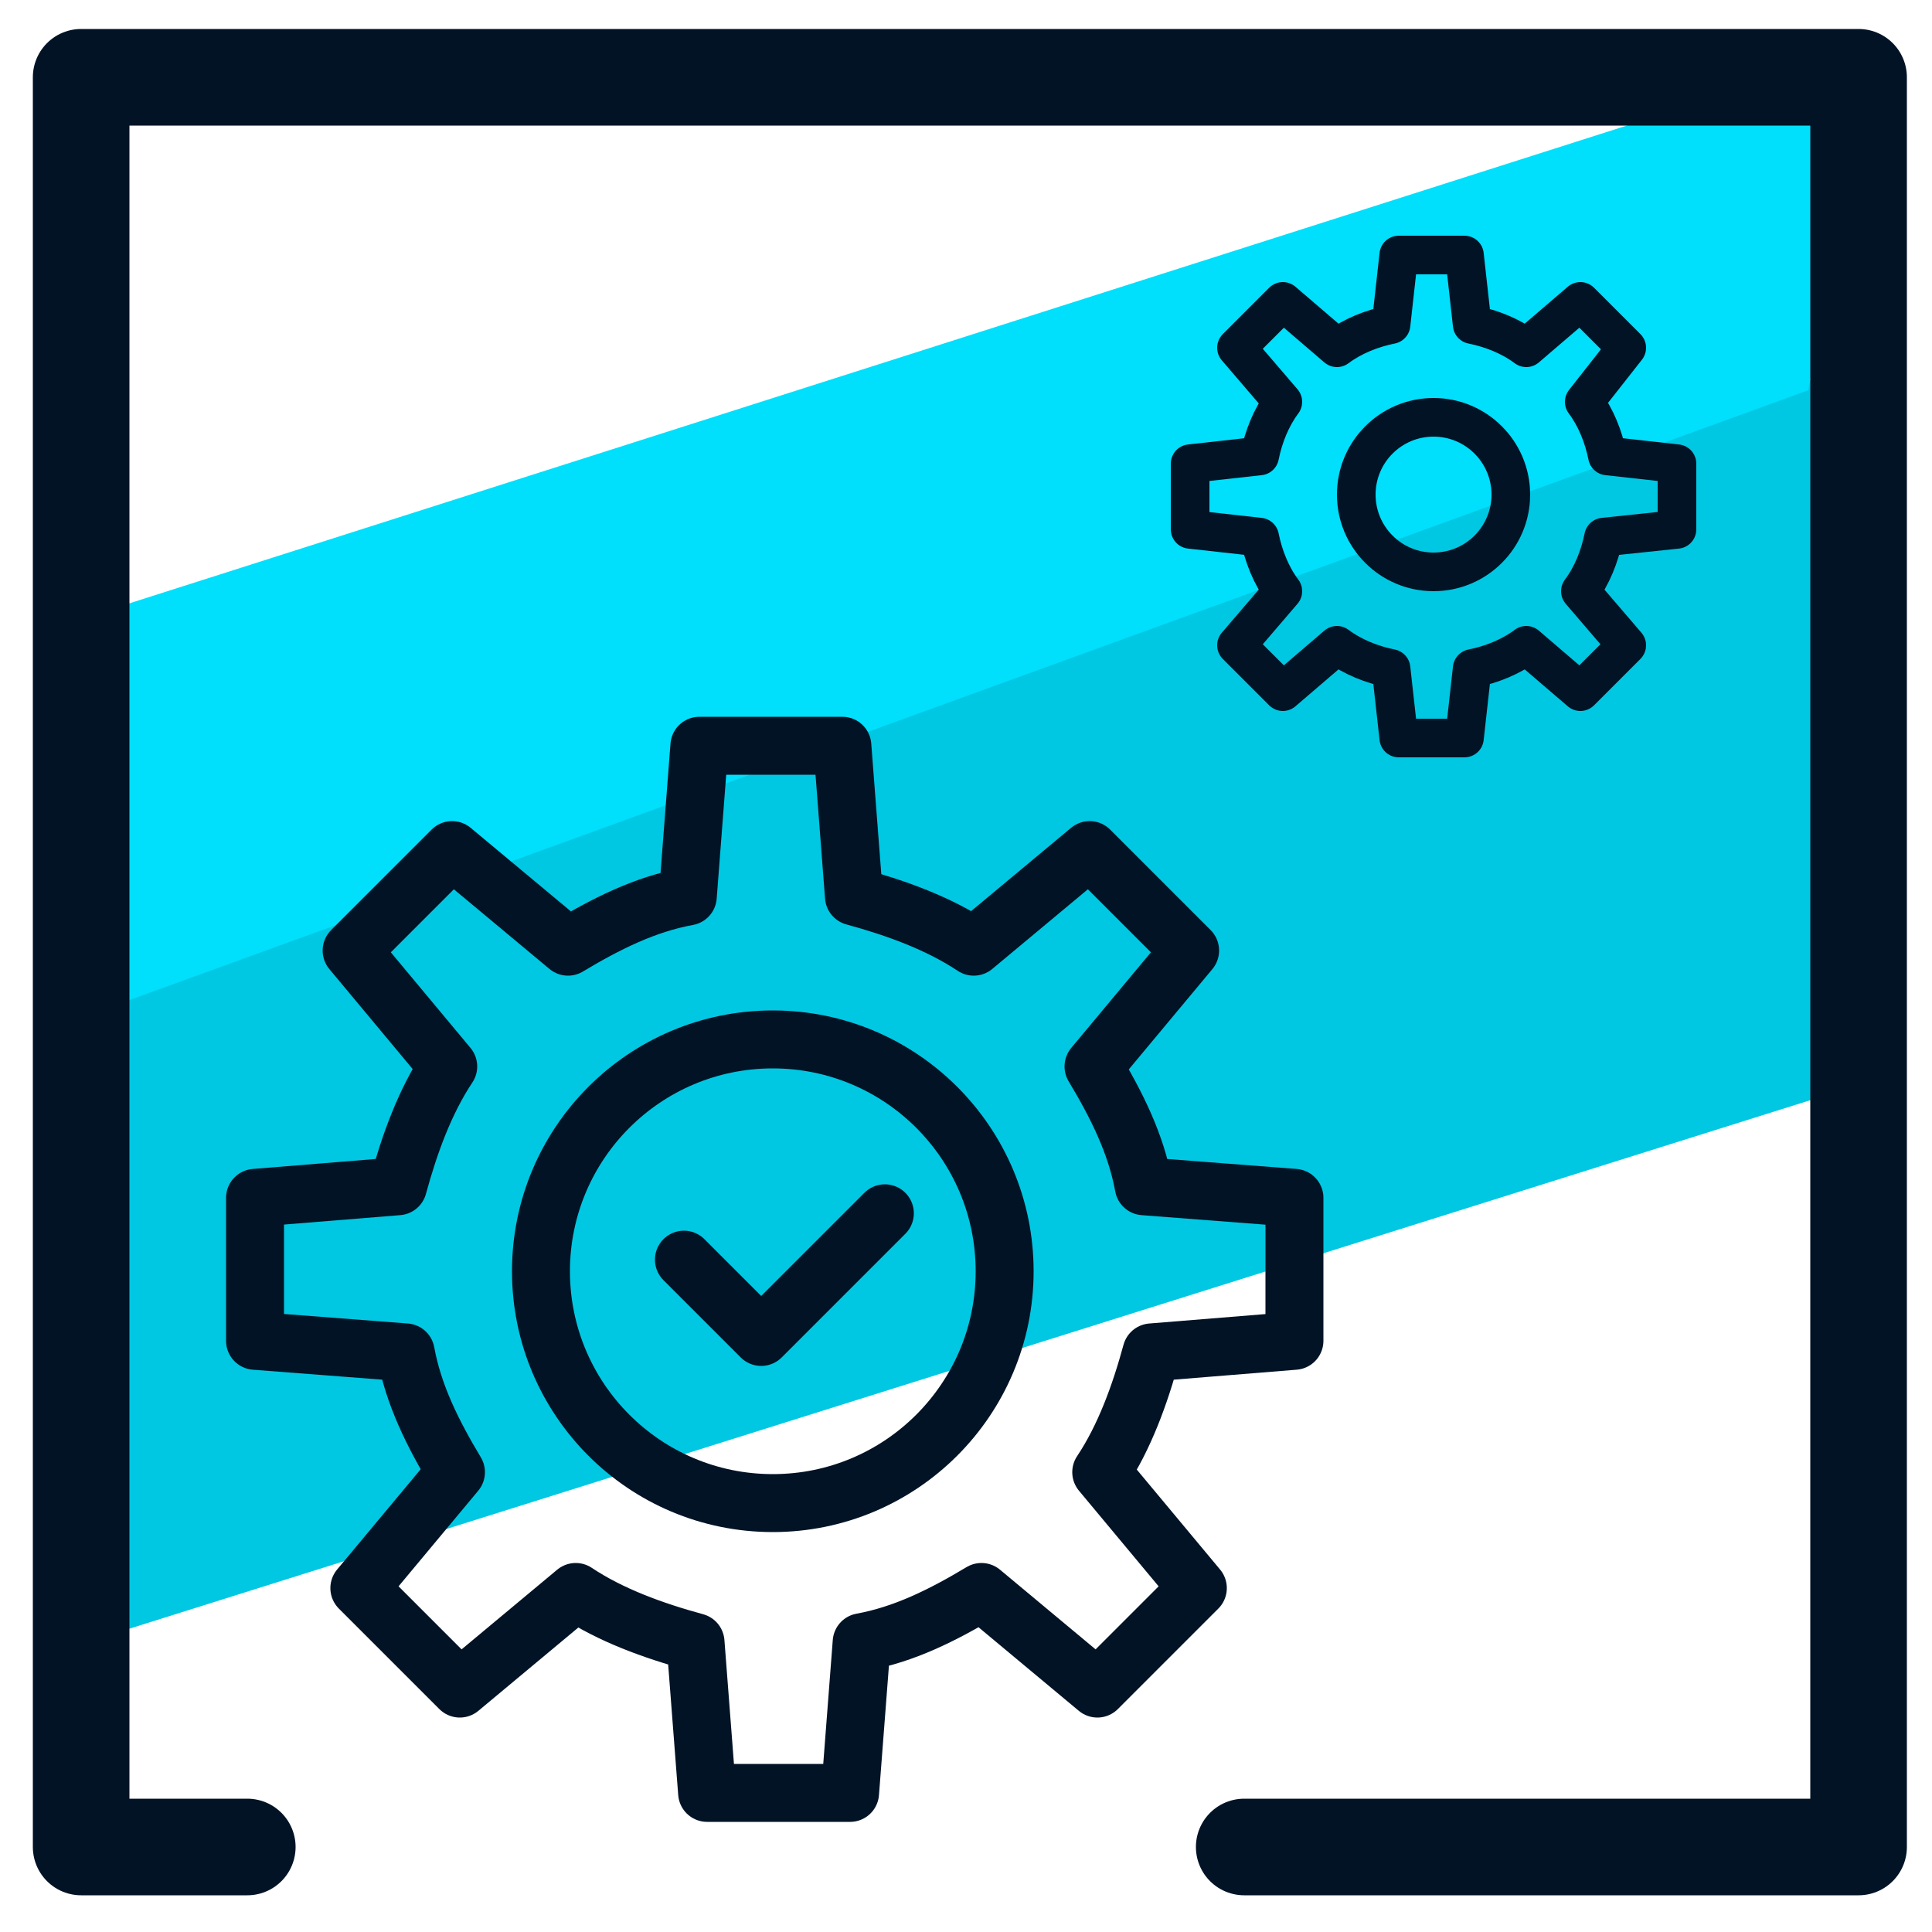
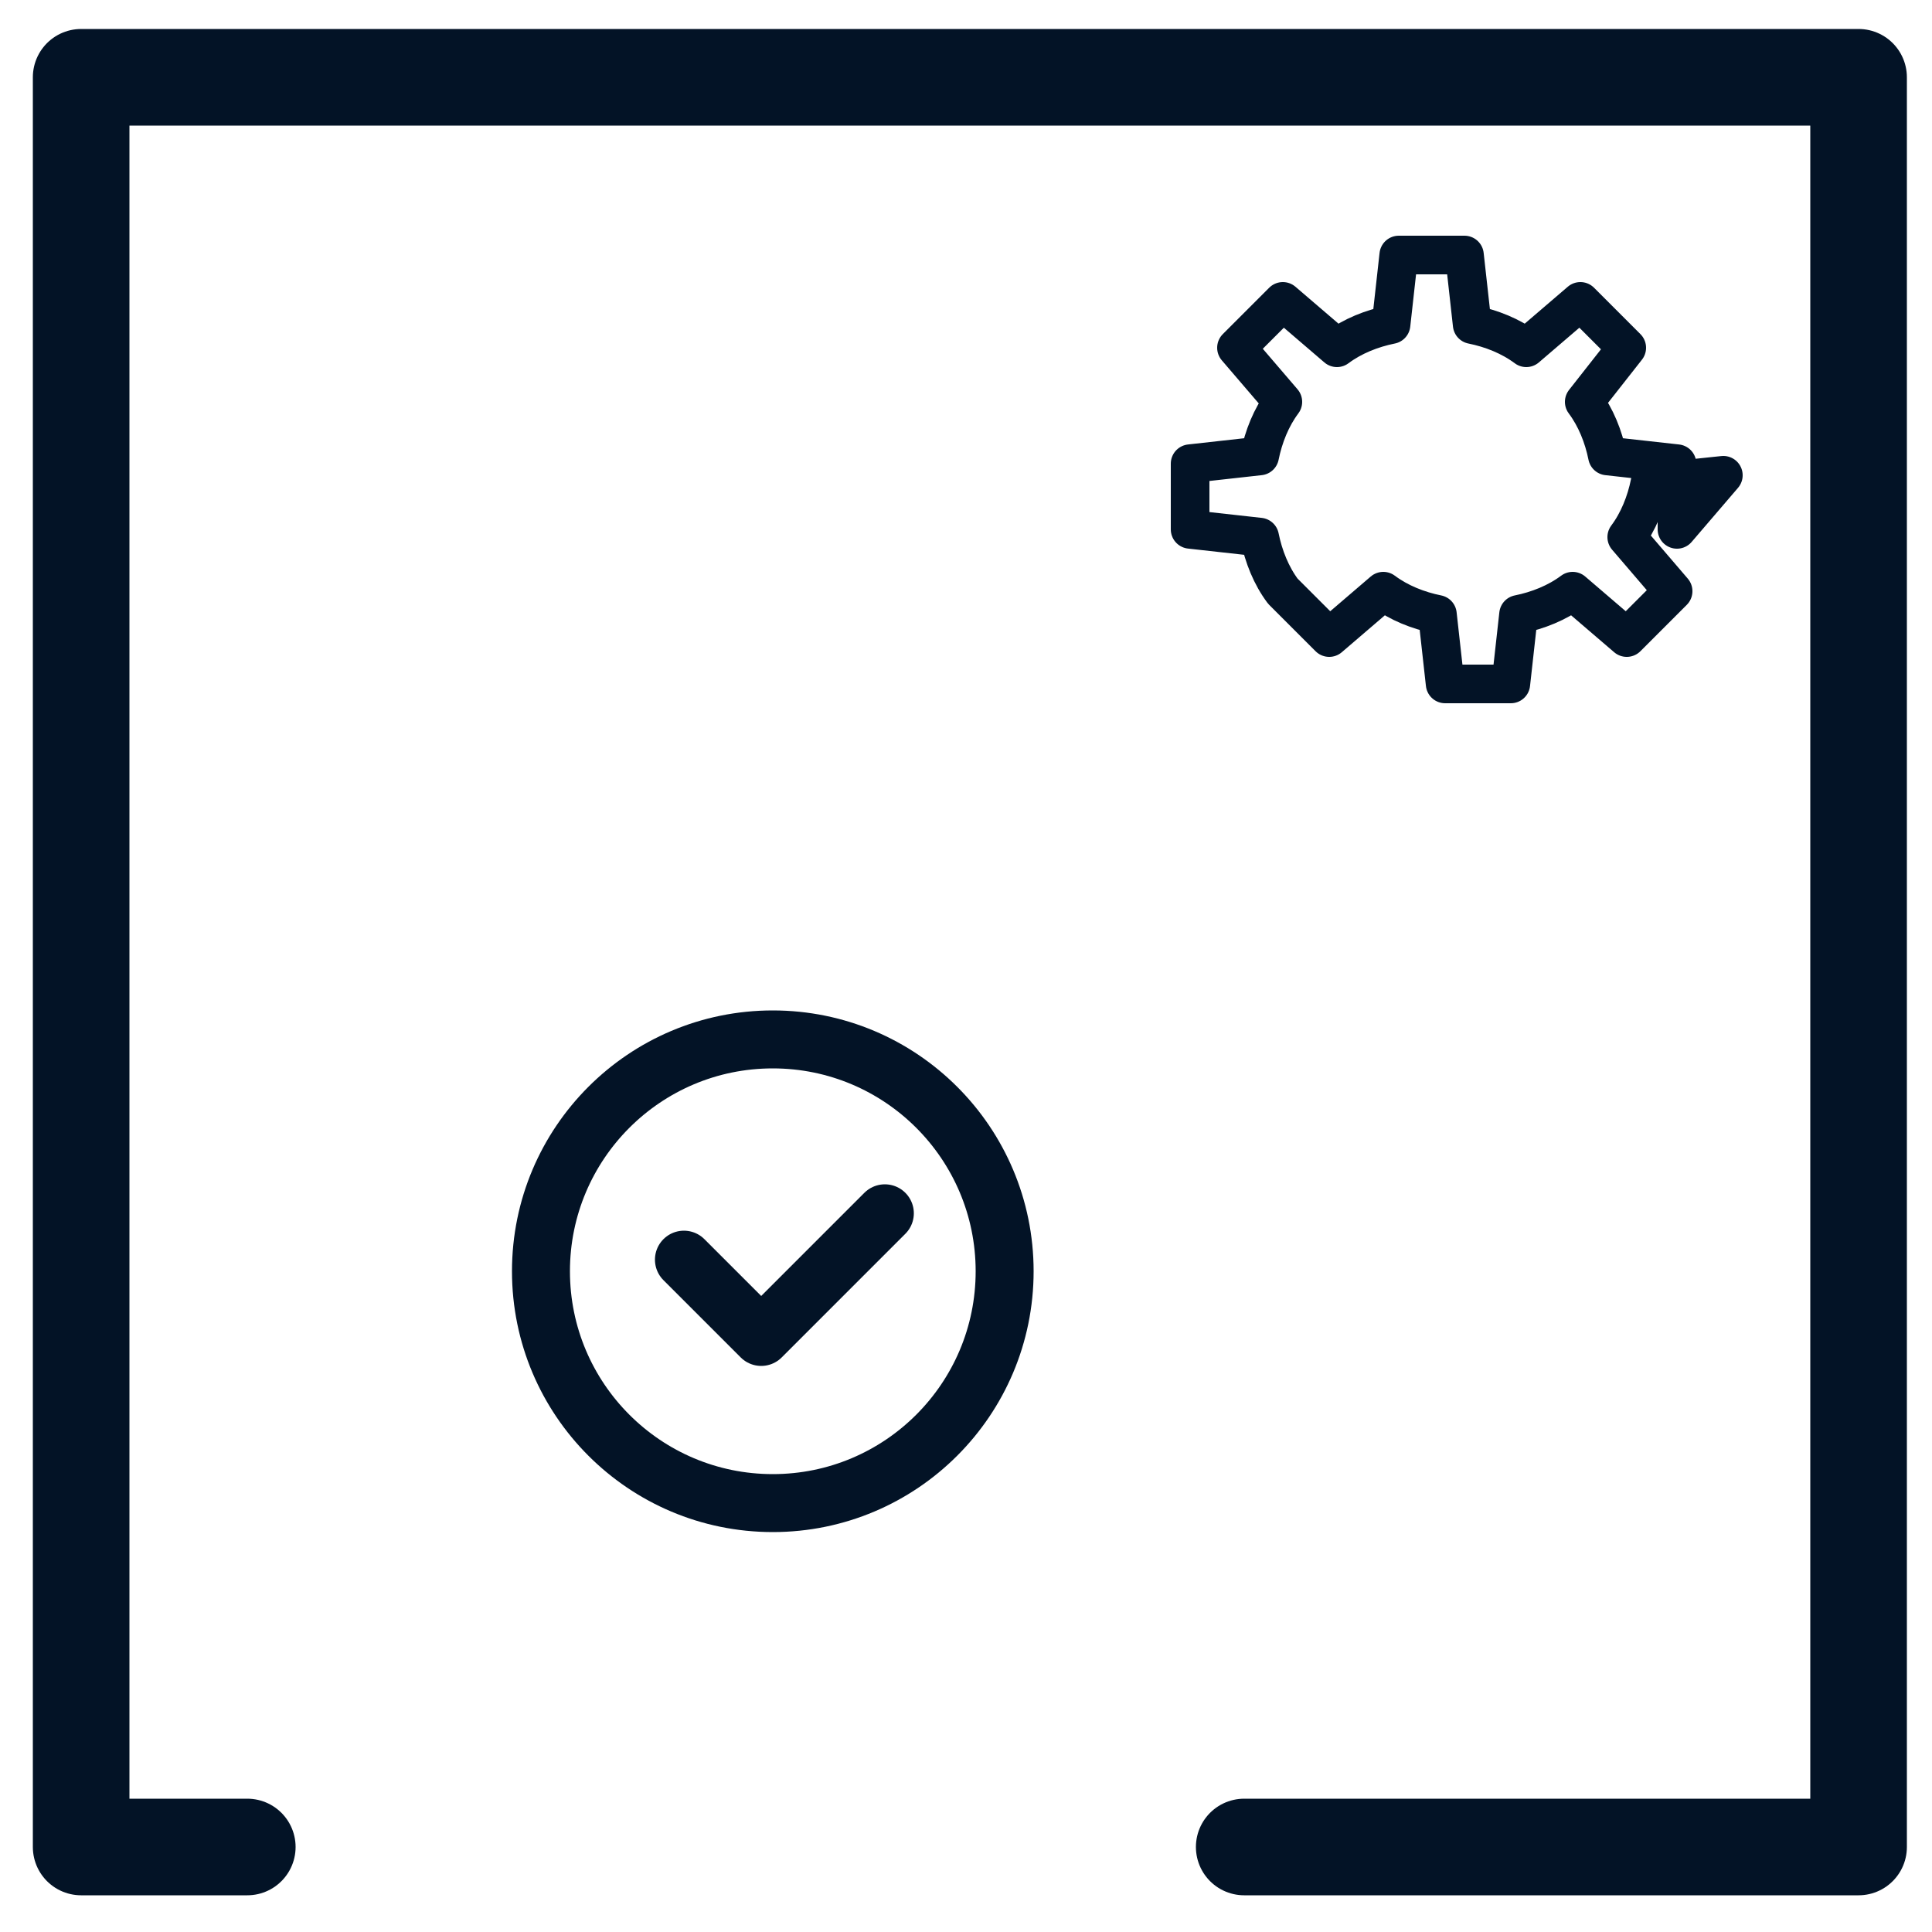
<svg xmlns="http://www.w3.org/2000/svg" id="Camada_1" x="0" y="0" version="1.1" viewBox="0 0 50 50" xml:space="preserve">
  <style>.st3,.st4{fill:none;stroke:#031326;stroke-linecap:round;stroke-linejoin:round;stroke-miterlimit:10}.st4{stroke-width:1.5}</style>
-   <path fill="#00c8e2" d="M47.4 22.1v6.2L1.6 42.7l-.4-12.4v-3.9L47.5 9.6z" />
-   <path fill="#00dffc" d="M47.4 6.9l-.6 3.2L1.1 26.7l.1-6.4v-4L47.9 1.4z" />
  <path fill="none" stroke="#031326" stroke-linecap="round" stroke-linejoin="round" stroke-miterlimit="10" stroke-width="2.5" d="M6.4 47.8H2.1V2h46v45.8H32.2" />
-   <circle cx="37.1" cy="12.8" r="2" class="st3" />
-   <path d="M43.4 13.7V12l-1.8-.2c-.1-.5-.3-1-.6-1.4L42.1 9l-1.2-1.2L39.5 9c-.4-.3-.9-.5-1.4-.6l-.2-1.8h-1.7L36 8.4c-.5.1-1 .3-1.4.6l-1.4-1.2L32 9l1.2 1.4c-.3.4-.5.9-.6 1.4l-1.8.2v1.7l1.8.2c.1.5.3 1 .6 1.4L32 16.7l1.2 1.2 1.4-1.2c.4.3.9.5 1.4.6l.2 1.8h1.7l.2-1.8c.5-.1 1-.3 1.4-.6l1.4 1.2 1.2-1.2-1.2-1.4c.3-.4.5-.9.6-1.4l1.9-.2z" class="st3" />
+   <path d="M43.4 13.7V12l-1.8-.2c-.1-.5-.3-1-.6-1.4L42.1 9l-1.2-1.2L39.5 9c-.4-.3-.9-.5-1.4-.6l-.2-1.8h-1.7L36 8.4c-.5.1-1 .3-1.4.6l-1.4-1.2L32 9l1.2 1.4c-.3.4-.5.9-.6 1.4l-1.8.2v1.7l1.8.2c.1.5.3 1 .6 1.4l1.2 1.2 1.4-1.2c.4.3.9.5 1.4.6l.2 1.8h1.7l.2-1.8c.5-.1 1-.3 1.4-.6l1.4 1.2 1.2-1.2-1.2-1.4c.3-.4.5-.9.6-1.4l1.9-.2z" class="st3" />
  <circle cx="20" cy="32.9" r="6" class="st4" />
-   <path d="M33.5 34.7V31l-3.9-.3c-.2-1.1-.7-2.1-1.3-3.1l2.5-3-2.6-2.6-3 2.5c-.9-.6-2-1-3.1-1.3l-.3-3.9h-3.7l-.3 3.9c-1.1.2-2.1.7-3.1 1.3l-3-2.5-2.6 2.6 2.5 3c-.6.9-1 2-1.3 3.1l-3.7.3v3.7l3.9.3c.2 1.1.7 2.1 1.3 3.1l-2.5 3 2.6 2.6 3-2.5c.9.6 2 1 3.1 1.3l.3 3.9H22l.3-3.9c1.1-.2 2.1-.7 3.1-1.3l3 2.5 2.6-2.6-2.5-3c.6-.9 1-2 1.3-3.1l3.7-.3z" class="st4" />
  <path d="M17.7 32.6l2 2 3.2-3.2" class="st4" />
</svg>